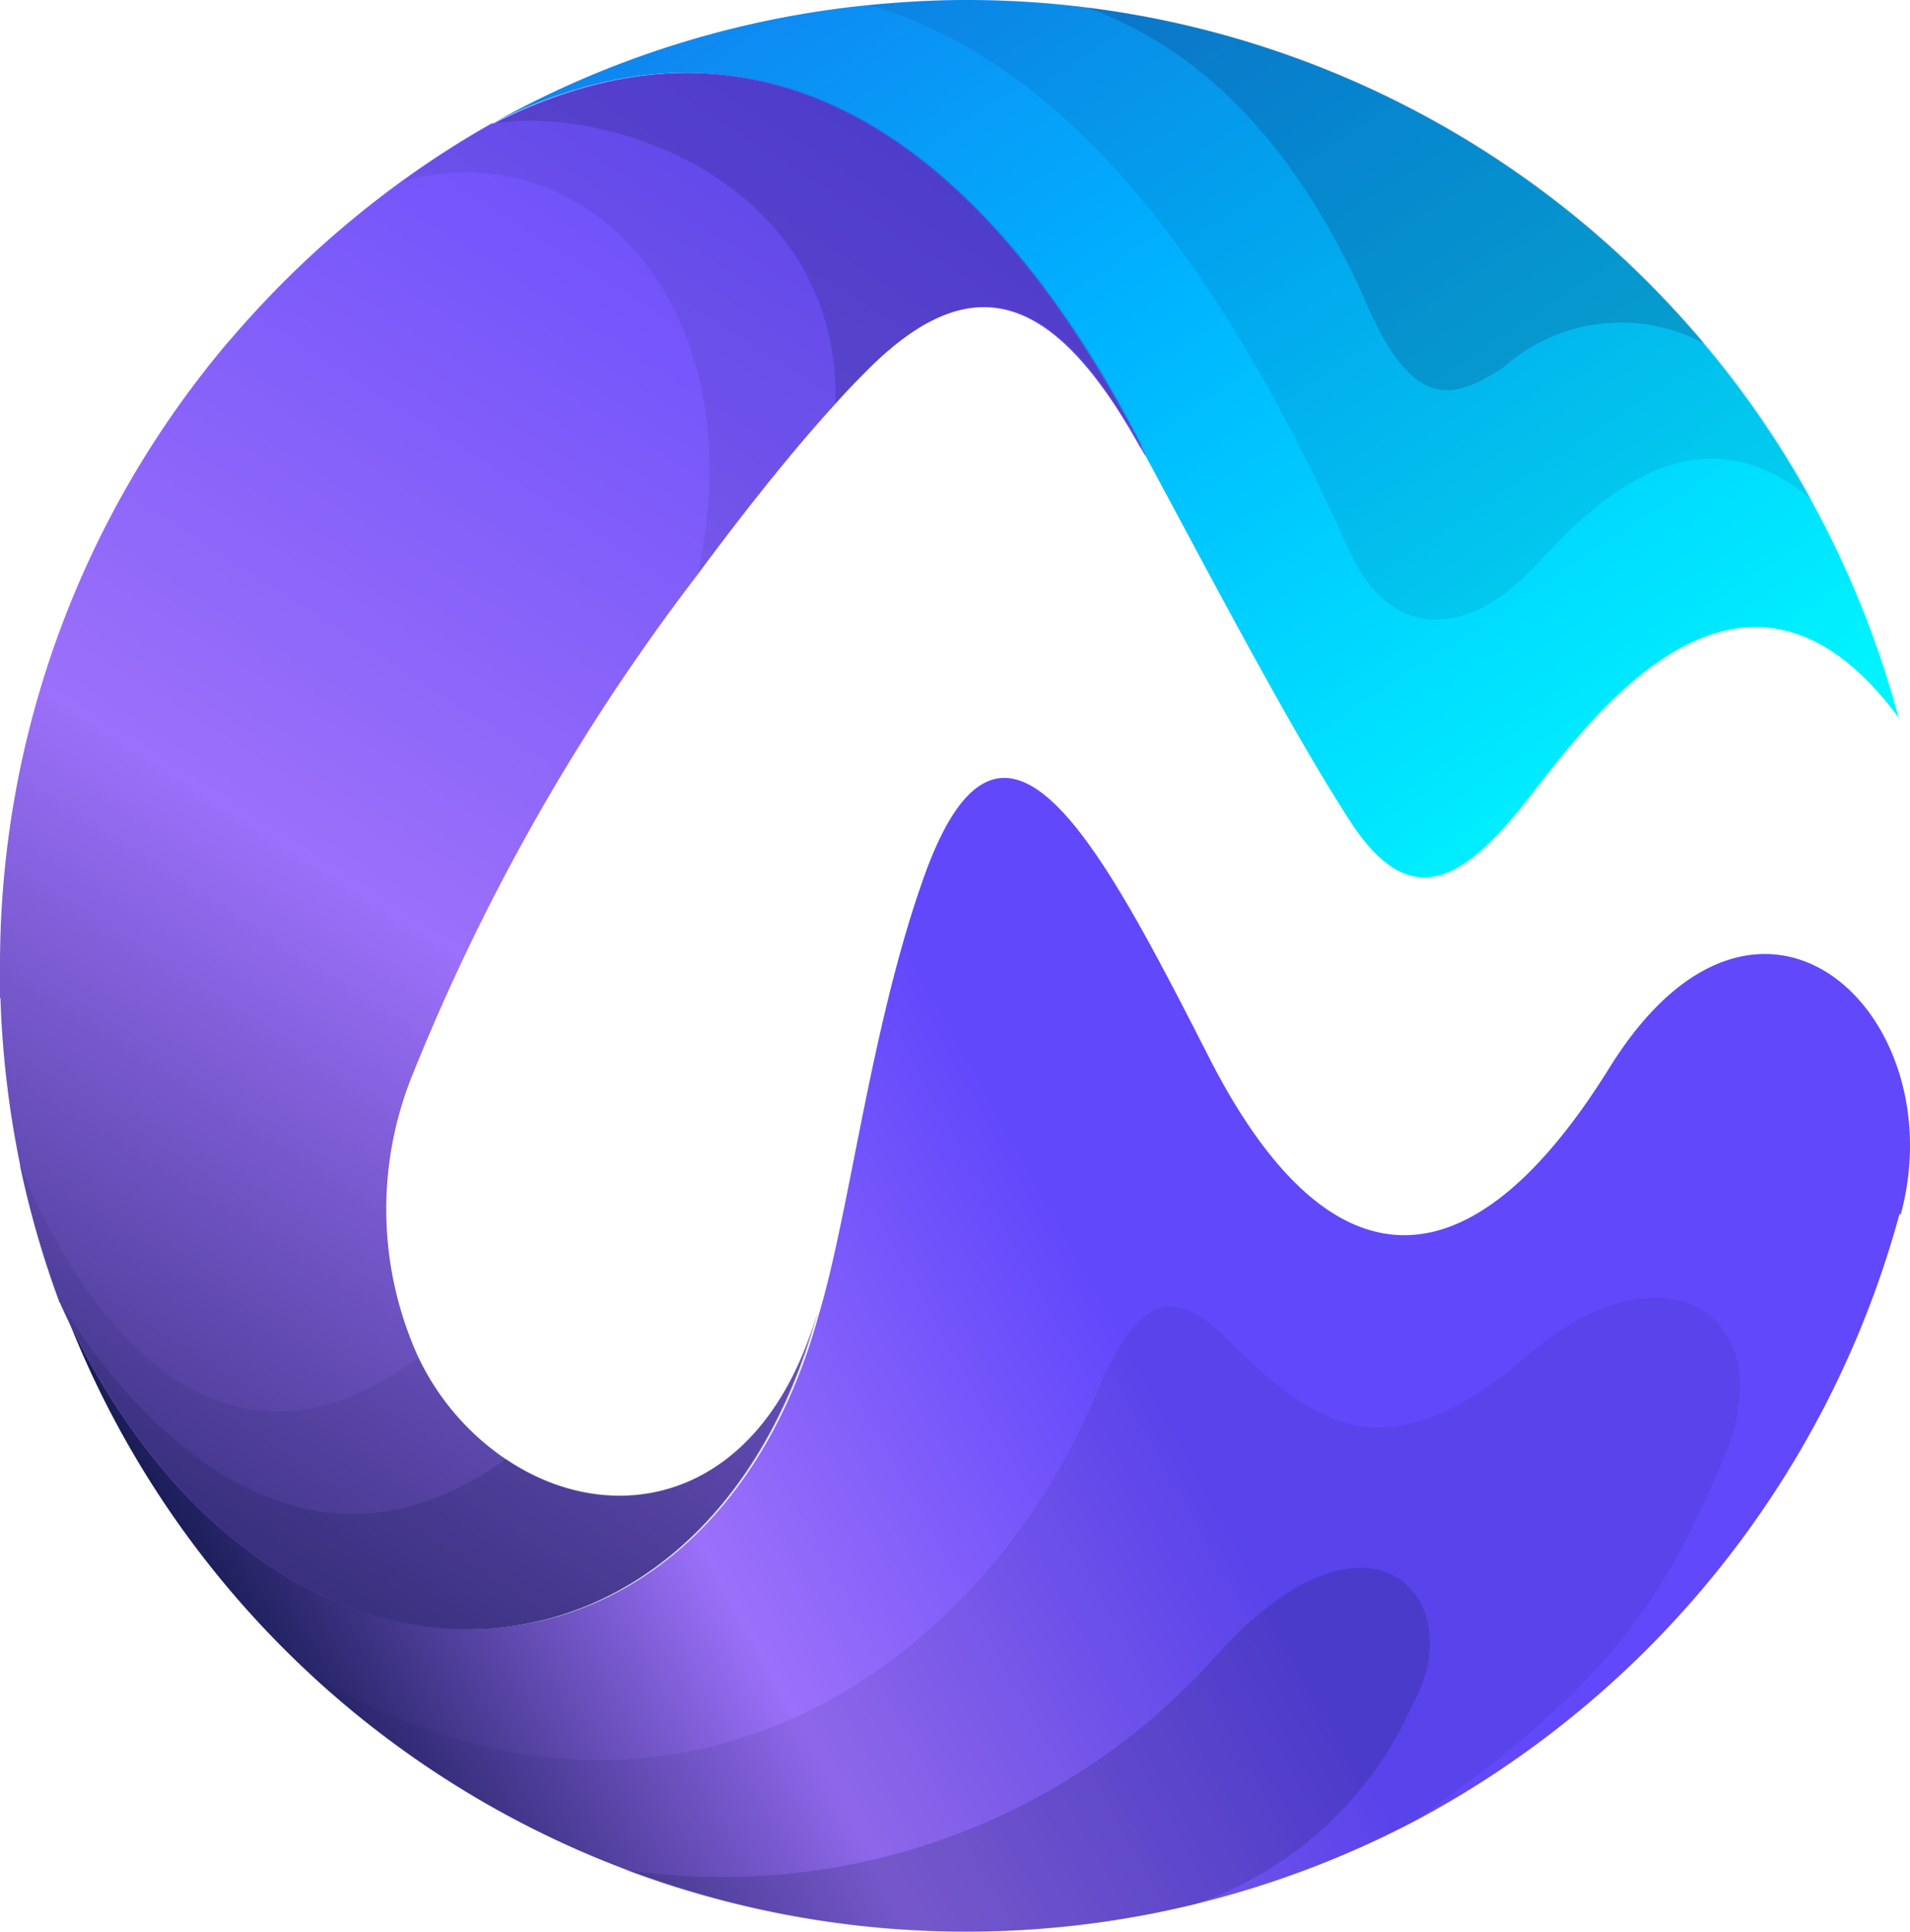
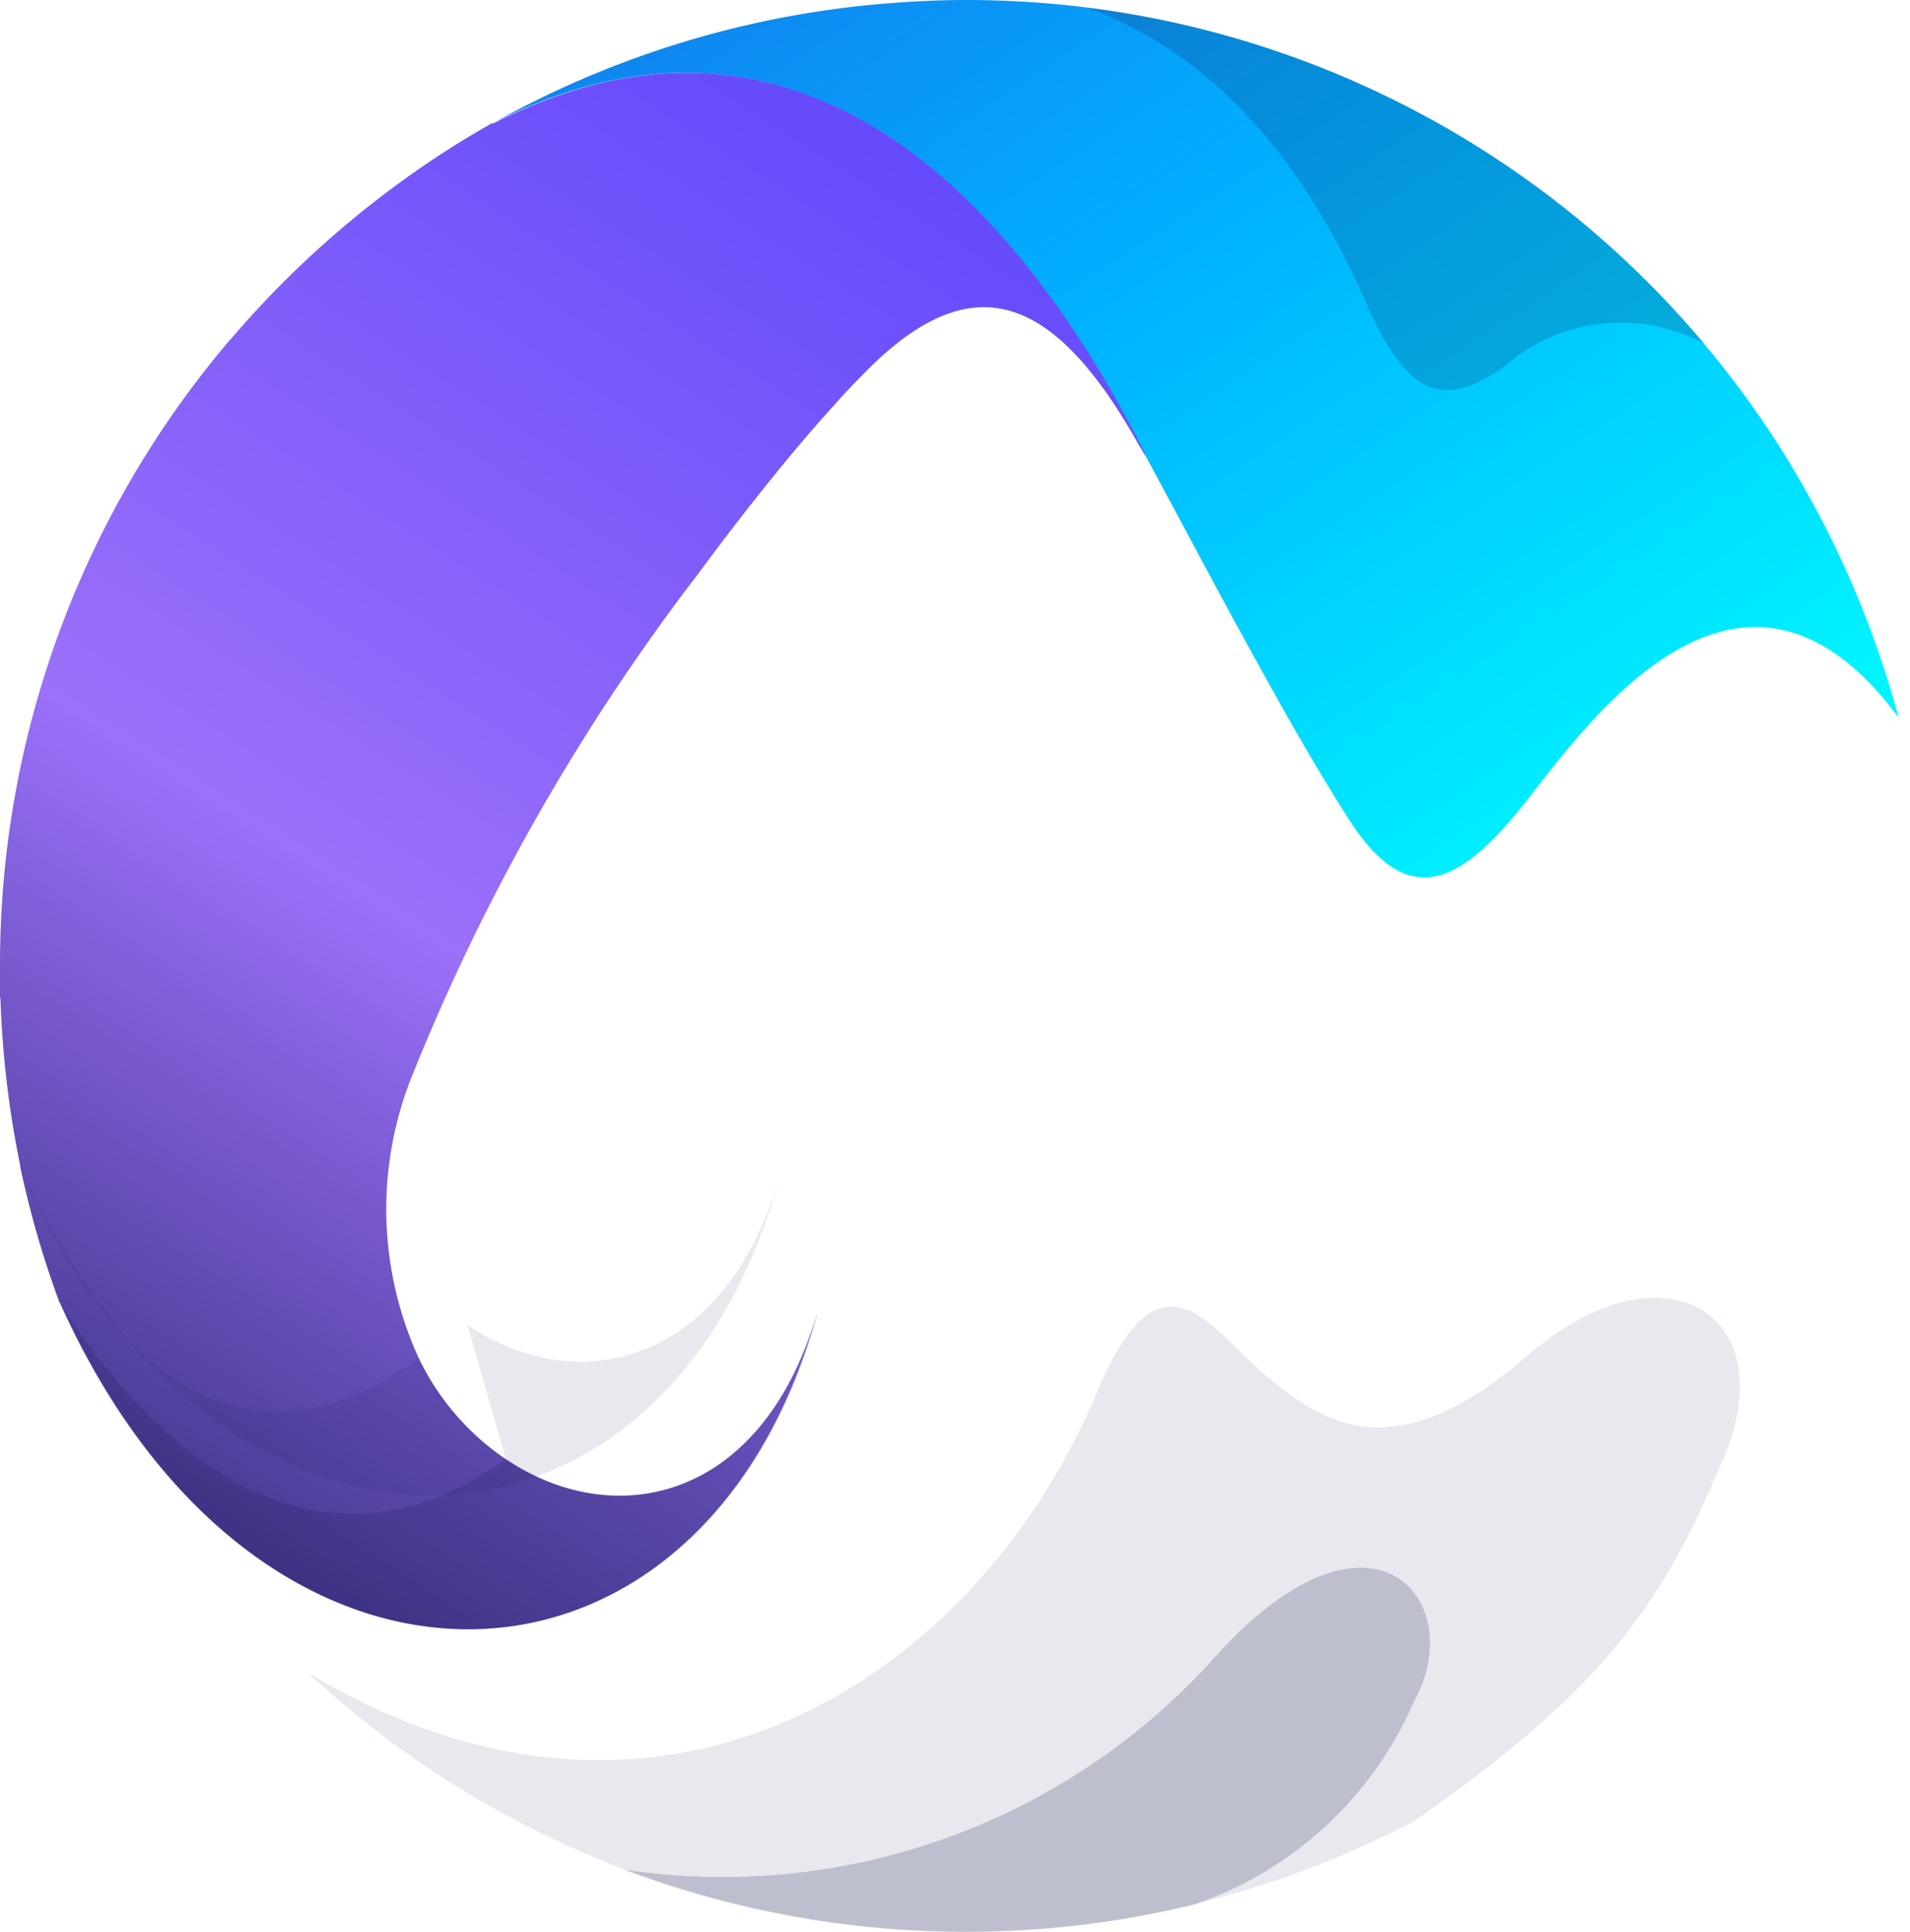
<svg xmlns="http://www.w3.org/2000/svg" xmlns:xlink="http://www.w3.org/1999/xlink" width="36.879" height="37.289" viewBox="0 0 36.879 37.289">
  <defs>
    <linearGradient id="a" x1="0.904" y1="0.825" x2="-0.005" y2="-0.134" gradientUnits="objectBoundingBox">
      <stop offset="0" stop-color="#00f4ff" />
      <stop offset="0.5" stop-color="#00b1ff" />
      <stop offset="1" stop-color="#176fe9" />
    </linearGradient>
    <linearGradient id="b" x1="0.546" y1="0.493" x2="0.053" y2="0.675" gradientUnits="objectBoundingBox">
      <stop offset="0" stop-color="#6148fb" />
      <stop offset="0.5" stop-color="#9b70fa" />
      <stop offset="1" stop-color="#151951" />
    </linearGradient>
    <linearGradient id="c" x1="0.645" y1="0.007" x2="0.192" y2="1.122" xlink:href="#b" />
  </defs>
  <g transform="translate(-678 -201)">
    <path d="M35.148,13.878c-3.026-4.122-5.98.024-7.171,1.537-1.239,1.584-2.263,2.228-3.419.465s-2.871-5.051-3.979-7.1C18.459,4.538,14.29-.81,8,2.37A18.655,18.655,0,0,1,15.219.1c.619-.06,1.263-.1,1.894-.1A18.592,18.592,0,0,1,31.371,6.635a18.4,18.4,0,0,1,2.085,3.049,18.928,18.928,0,0,1,1.68,4.193Z" transform="translate(679.53 201)" fill="url(#a)" />
-     <path d="M36.488,21.021a18.892,18.892,0,0,1-9.363,11.721A18.636,18.636,0,0,1,.99,22.7c3.86,8.612,12.448,8.184,14.628.274.608-2.025,1-5.551,2.025-8.434,1.513-4.265,3.371-.739,5.515,3.466s4.836,4.848,7.731.191,6.671-1.024,5.622,2.835Z" transform="translate(678.189 203.41)" fill="url(#b)" />
    <path d="M22.109,8.565s-.06-.107-.1-.167c-1.632-2.93-3.192-3.514-5.206-1.537-.2.2-.441.441-.691.727-.739.81-1.656,1.942-2.633,3.264a41.019,41.019,0,0,0-5.527,9.7,6.9,6.9,0,0,0,.131,5.432,4.93,4.93,0,0,0,1.68,1.954h0c2.061,1.394,4.92.858,6-2.776-2.18,7.9-10.745,8.338-14.6-.226,0-.012-.012-.024-.024-.036v-.012a18.62,18.62,0,0,1-.75-2.6v-.024h0a19.13,19.13,0,0,1-.381-3.228H0v-.619a18.607,18.607,0,0,1,4.455-12.1s.012,0,.024-.024a19,19,0,0,1,3.3-3.038h0a18.224,18.224,0,0,1,1.715-1.1H9.53c6.206-3.157,10.34,2,12.5,6.218.024.06.06.119.083.167Z" transform="translate(678 201.226)" fill="url(#c)" />
    <path d="M32.316,24.14c-1.144,2.752-2.263,4.419-5.968,6.992A18.633,18.633,0,0,1,4.99,28.265c6.8,4.1,12.925.131,15.236-5.408,1.263-3.026,2.228-1.155,3.335-.262s2.442,1.751,5-.465,4.955-.846,3.764,2.013Z" transform="translate(678.954 205.02)" fill="#151951" opacity="0.1" />
    <path d="M25.356,28.009a7.131,7.131,0,0,1-4.241,3.9,18.427,18.427,0,0,1-4.4.524,18.646,18.646,0,0,1-6.6-1.2A12.771,12.771,0,0,0,21.551,27.1c3.014-3.335,4.92-1.048,3.8.917Z" transform="translate(679.935 205.856)" fill="#151951" opacity="0.2" />
-     <path d="M9.7,24.544h0A4.93,4.93,0,0,1,8.02,22.59C3.2,26.164.531,19.422.34,18.91a19.1,19.1,0,0,0,.75,2.6v.012a.042.042,0,0,0,.024.036c3.86,8.565,12.424,8.124,14.6.226-1.1,3.633-3.955,4.169-6,2.776Z" transform="translate(678.065 204.616)" fill="#151951" opacity="0.1" />
-     <path d="M20.86,8.561s-.06-.107-.1-.167c-1.632-2.93-3.192-3.514-5.206-1.537-.2.2-.441.441-.691.727-.739.81-1.656,1.942-2.633,3.264,1.138-5.4-2.353-8.548-5.7-7.576a18.224,18.224,0,0,1,1.715-1.1h.036c6.206-3.157,10.34,2,12.5,6.218.024.06.06.119.083.167Z" transform="translate(679.249 201.23)" fill="#151951" opacity="0.1" />
-     <path d="M30.233,6.635A18.573,18.573,0,0,0,14.08.1c2.871.822,6.1,3.431,9.256,10.483.834,1.858,2.311,1.644,3.466.488.858-.858,3.014-3.574,5.539-1.382A19.154,19.154,0,0,0,30.256,6.64Z" transform="translate(680.692 201)" fill="#151951" opacity="0.1" />
+     <path d="M9.7,24.544h0A4.93,4.93,0,0,1,8.02,22.59C3.2,26.164.531,19.422.34,18.91v.012a.042.042,0,0,0,.024.036c3.86,8.565,12.424,8.124,14.6.226-1.1,3.633-3.955,4.169-6,2.776Z" transform="translate(678.065 204.616)" fill="#151951" opacity="0.1" />
    <path d="M29.546,6.612a3.413,3.413,0,0,0-3.883.453c-.977.655-1.751.822-2.633-1.2C21.422,2.193,19.325.739,17.61.12A18.582,18.582,0,0,1,29.546,6.612Z" transform="translate(681.367 201.023)" fill="#151951" opacity="0.2" />
    <path d="M15.594,21.346c-2.18,7.9-10.745,8.338-14.6-.226.334.584,3.883,6.409,8.589,3h0c2.061,1.394,4.92.858,6-2.776Z" transform="translate(678.189 205.038)" fill="#151951" opacity="0.2" />
-     <path d="M20.5,8.387h0c-1.632-2.93-3.192-3.514-5.206-1.537-.2.2-.441.441-.691.727.107-4.181-4.2-5.789-6.611-5.42h.036c6.206-3.157,10.34,2,12.5,6.218Z" transform="translate(679.528 201.226)" fill="#151951" opacity="0.2" />
  </g>
</svg>